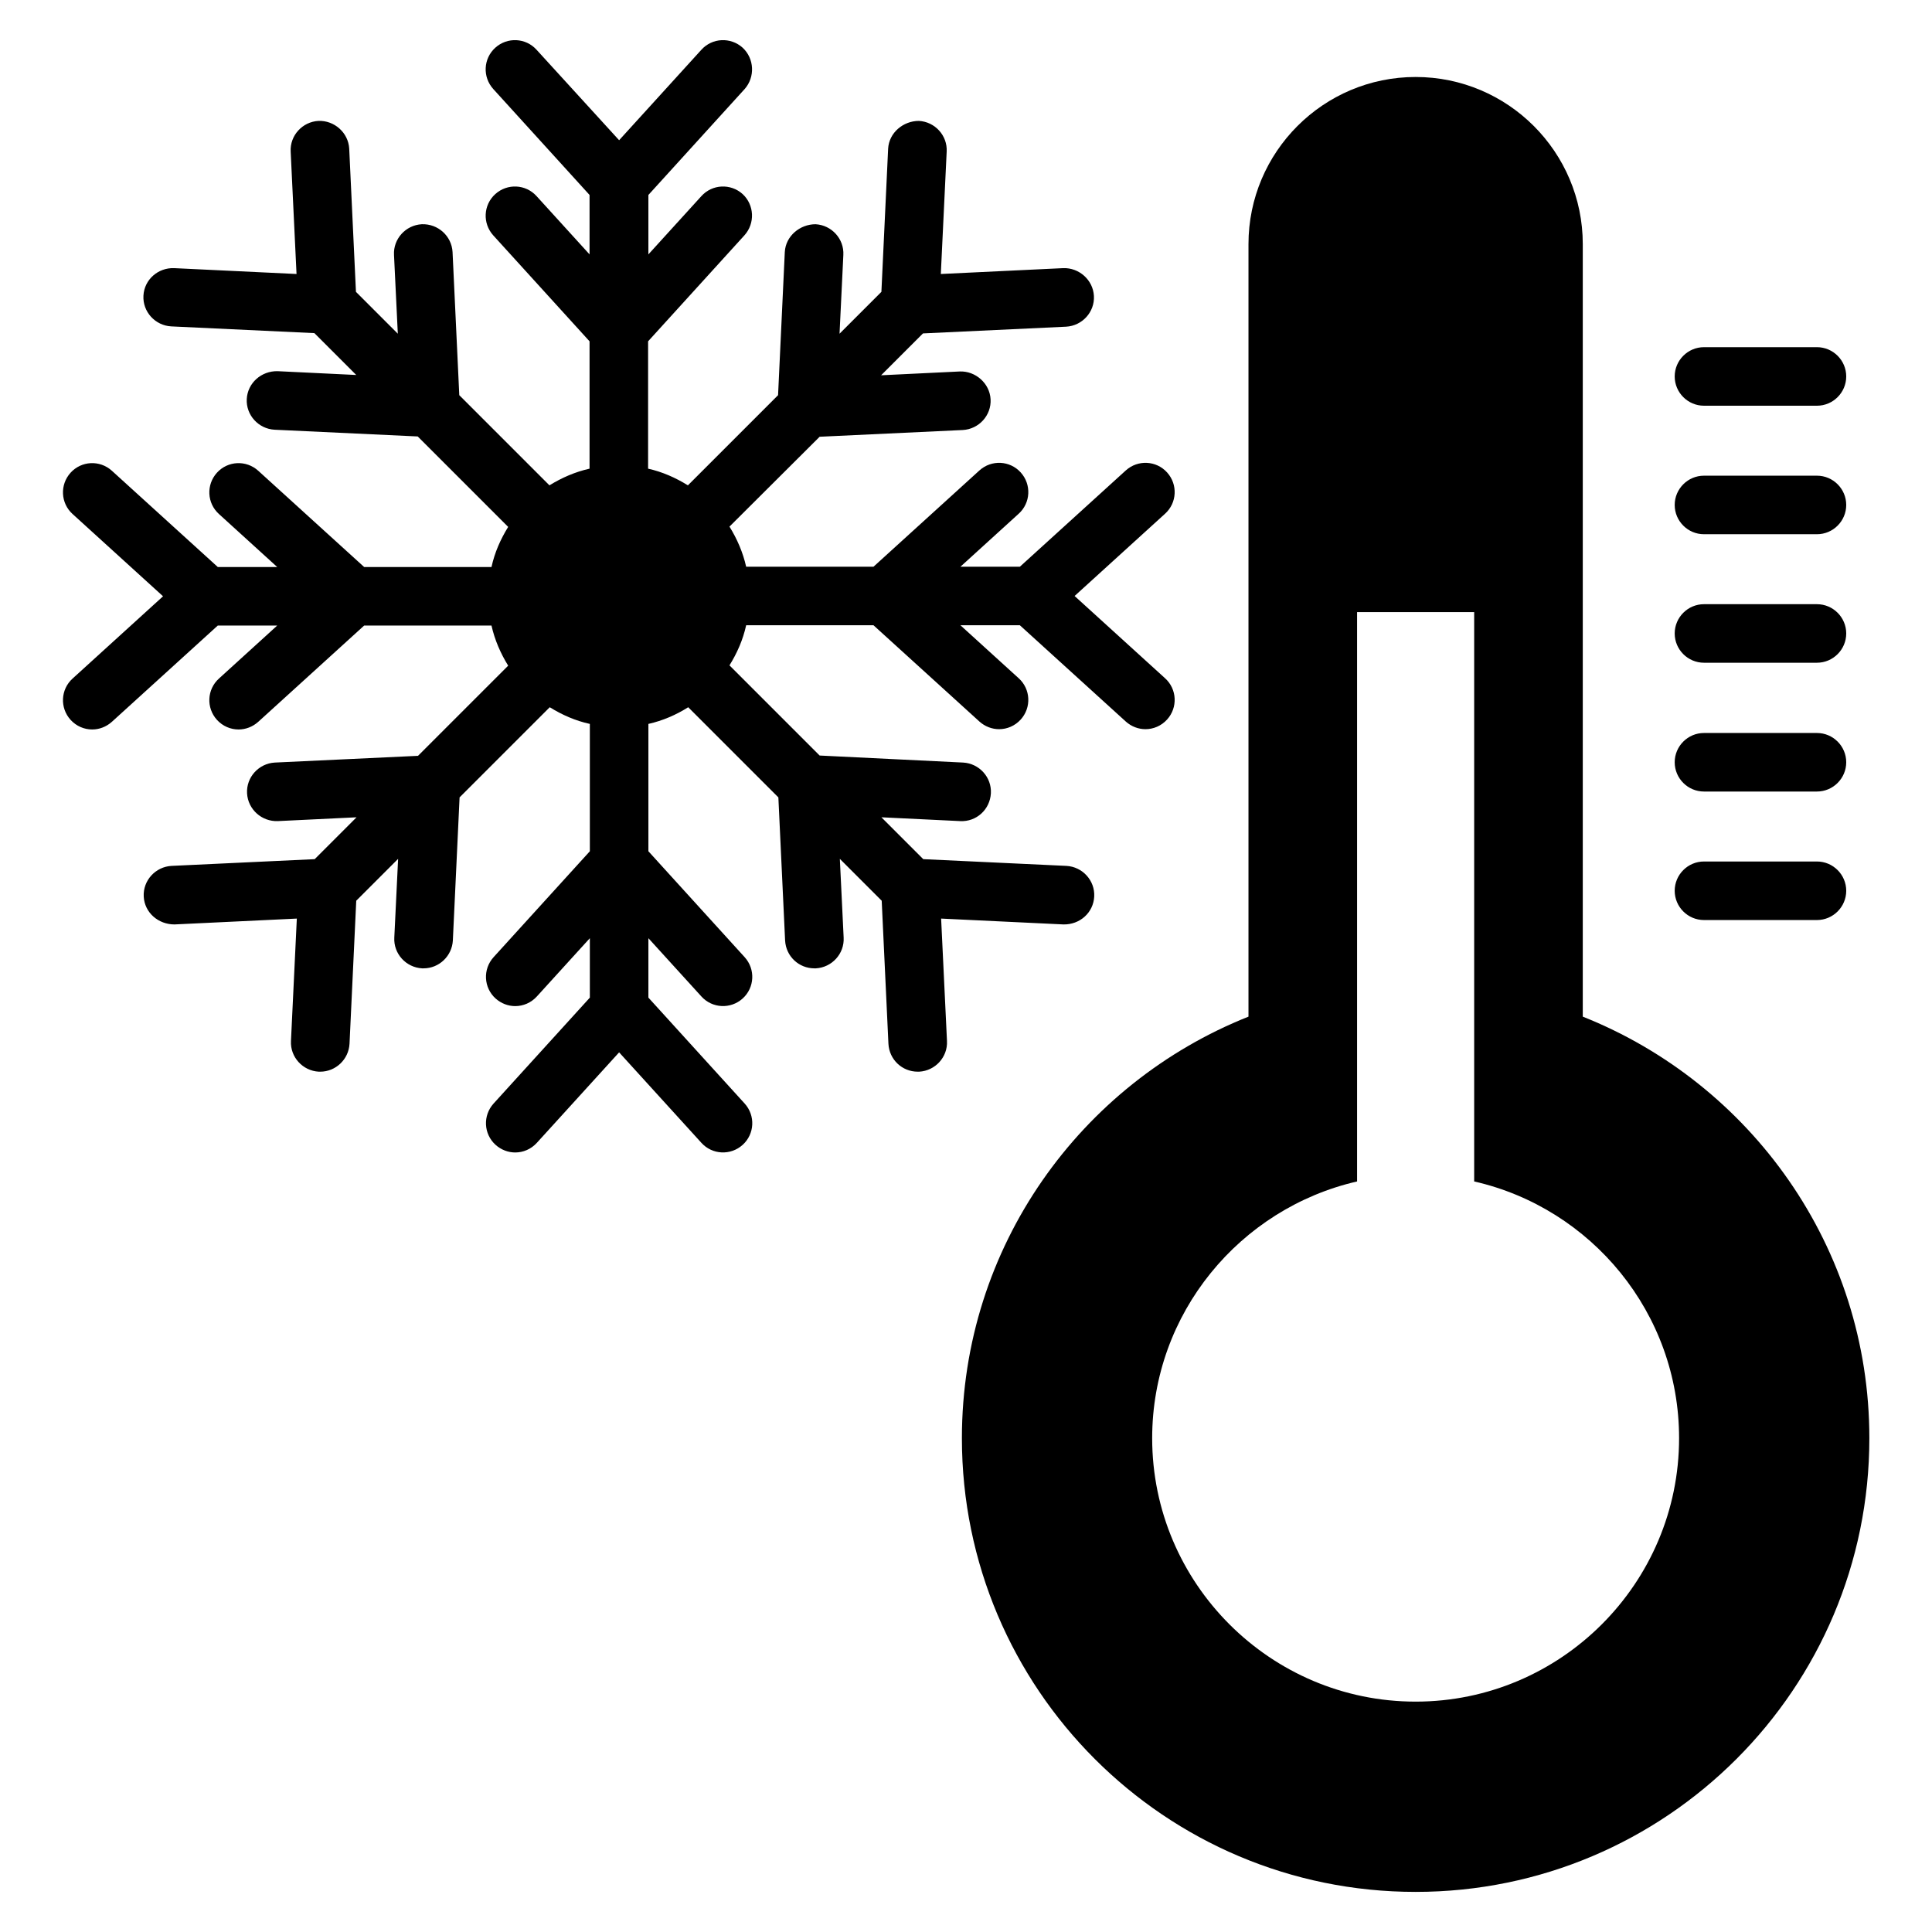
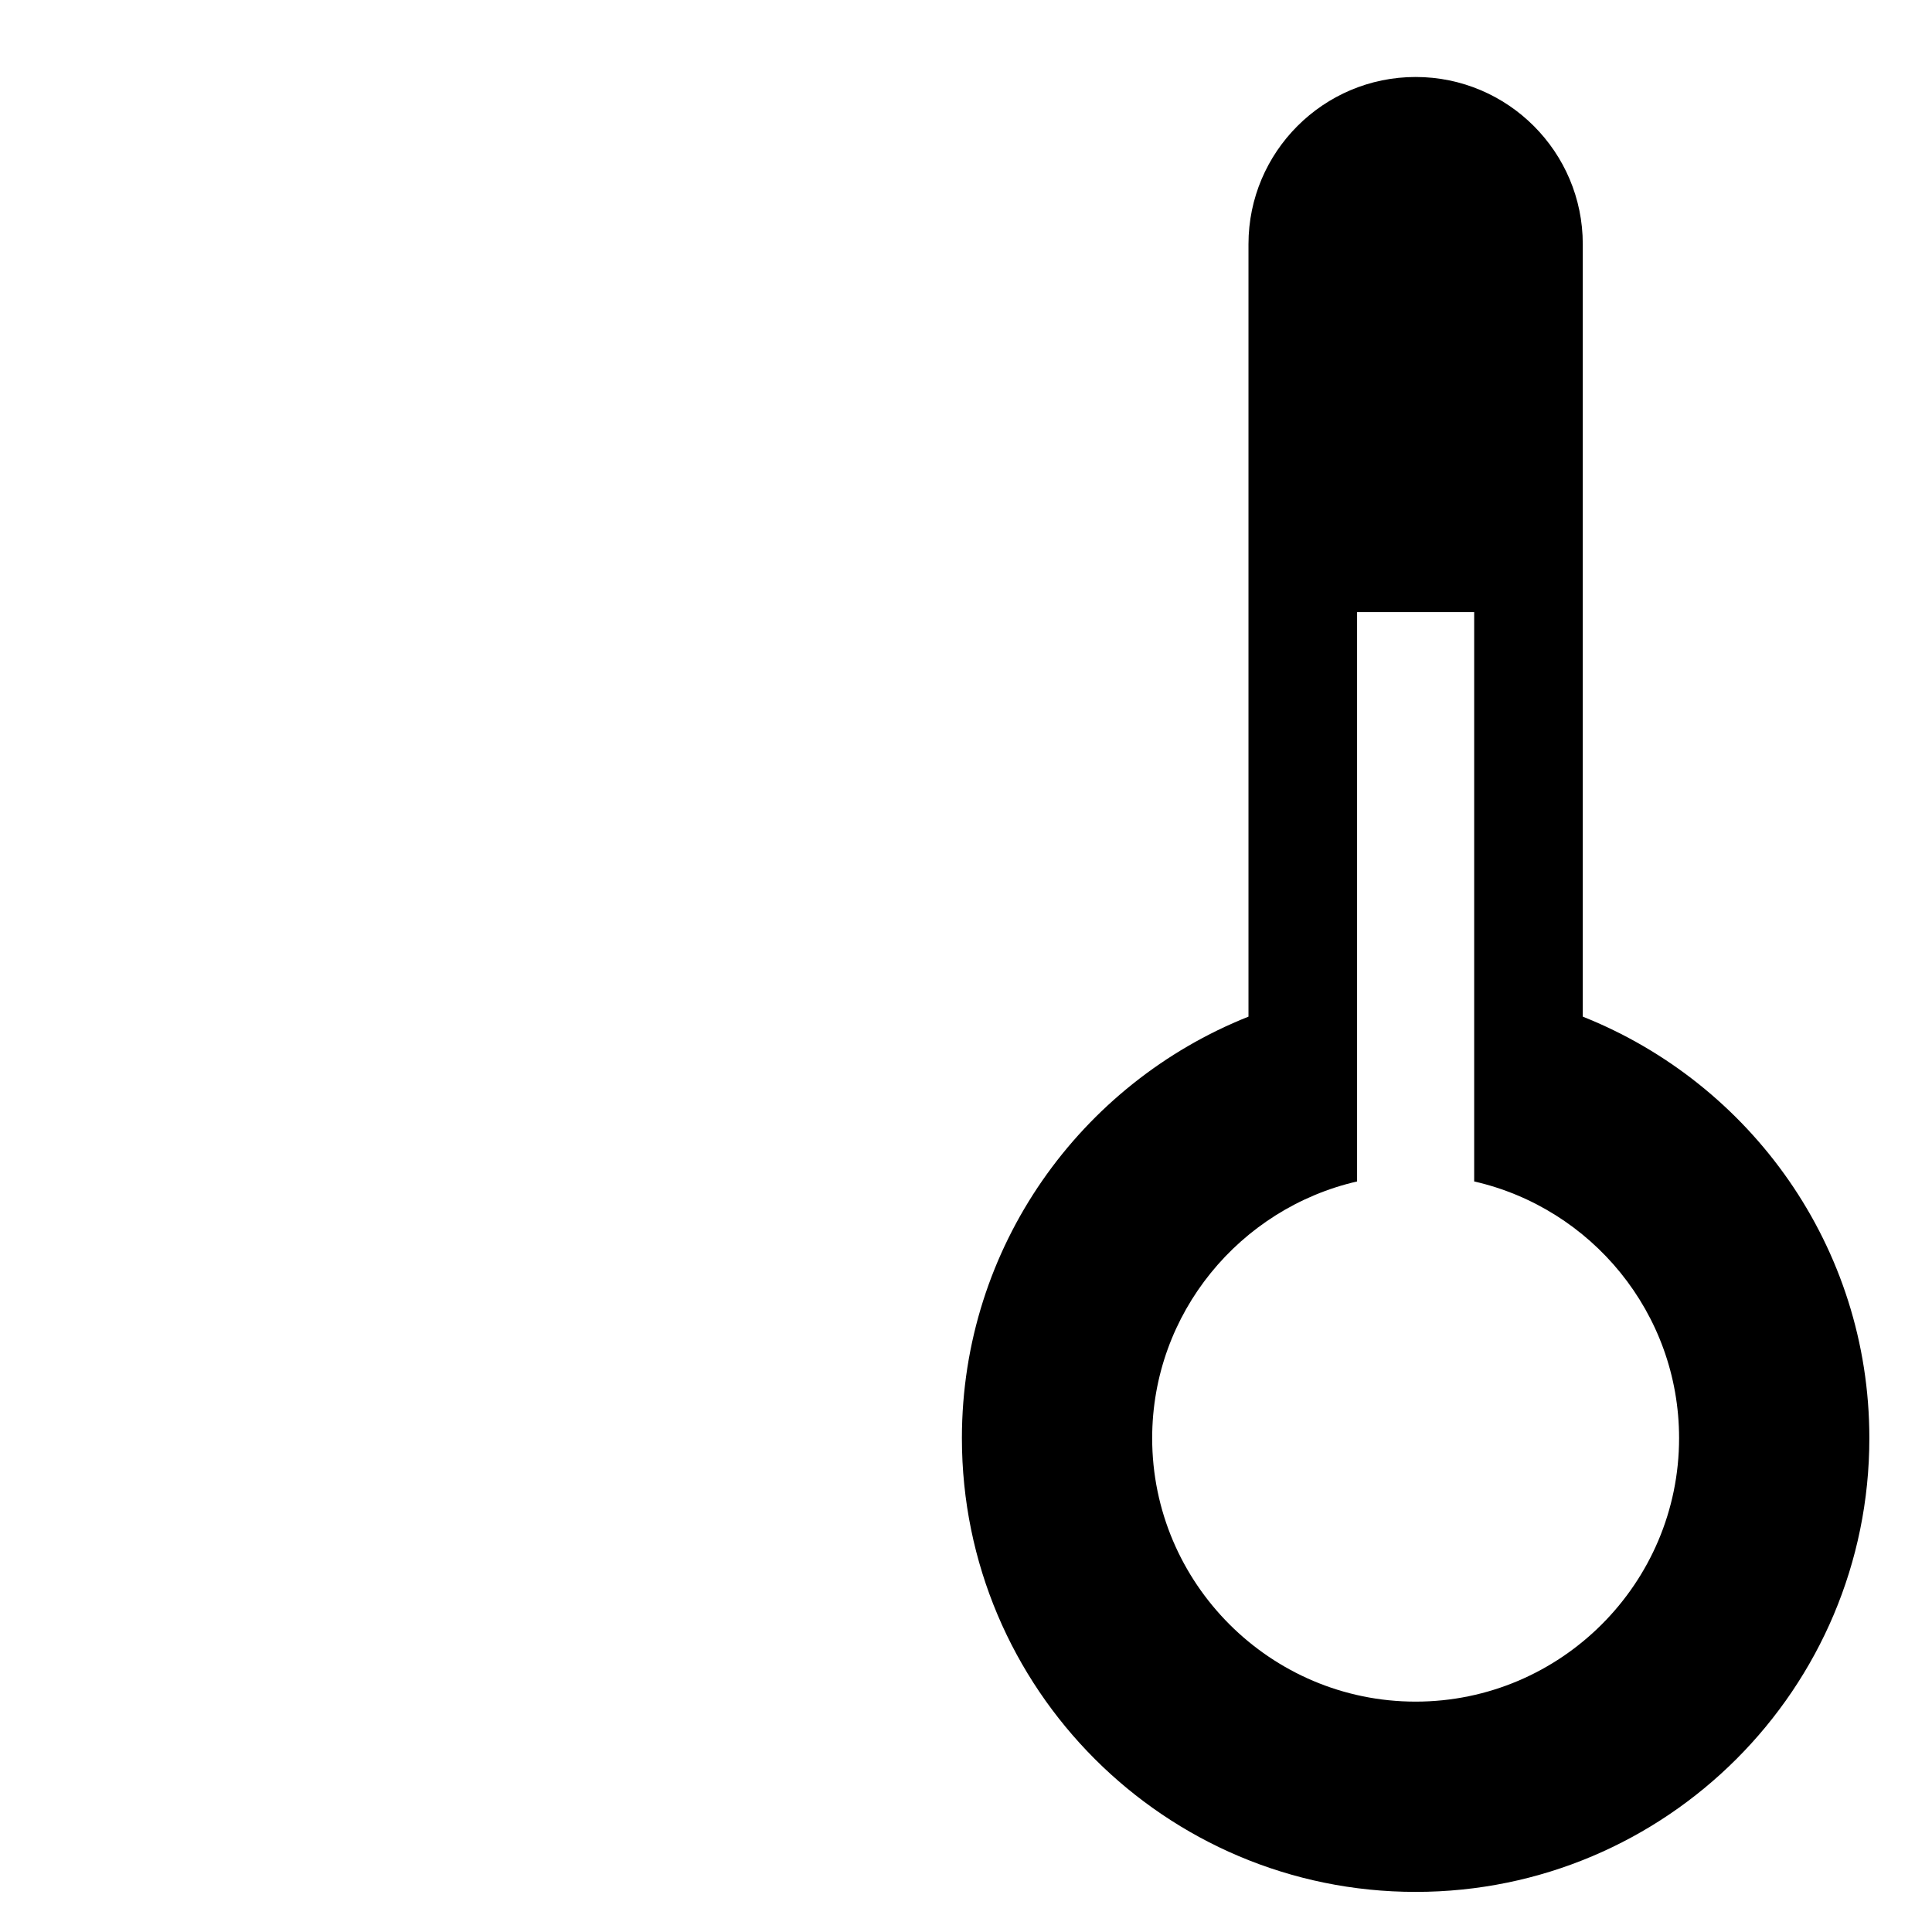
<svg xmlns="http://www.w3.org/2000/svg" enable-background="new 0 0 66 66" viewBox="0 0 66 66" id="cooling">
-   <path d="M58.21 13.86h3.86c.55 0 1-.45 1-1s-.45-1-1-1h-3.86c-.55 0-1 .45-1 1S57.66 13.86 58.21 13.86zM58.21 18.25h3.86c.55 0 1-.45 1-1s-.45-1-1-1h-3.86c-.55 0-1 .45-1 1S57.66 18.25 58.21 18.25zM58.21 22.64h3.86c.55 0 1-.45 1-1s-.45-1-1-1h-3.86c-.55 0-1 .45-1 1S57.66 22.64 58.21 22.64zM58.21 27.04h3.86c.55 0 1-.45 1-1s-.45-1-1-1h-3.86c-.55 0-1 .45-1 1S57.66 27.04 58.21 27.04zM58.21 31.43h3.86c.55 0 1-.45 1-1s-.45-1-1-1h-3.86c-.55 0-1 .45-1 1S57.66 31.43 58.21 31.43zM36.33 31.58c.56.01 1.02-.4 1.05-.95.03-.55-.4-1.02-.95-1.05l-4.89-.23-1.43-1.43 2.69.13c.56.03 1.02-.4 1.05-.95.03-.55-.4-1.02-.95-1.05L28 25.81l-3.08-3.08c.26-.42.46-.87.57-1.37h4.35l3.62 3.29c.19.17.43.26.67.26.27 0 .54-.11.74-.33.37-.41.34-1.04-.07-1.41l-1.99-1.81h2.03l3.62 3.29c.19.17.43.26.67.26.27 0 .54-.11.74-.33.37-.41.34-1.04-.07-1.41l-3.09-2.81 3.09-2.81c.41-.37.44-1 .07-1.41-.37-.41-1-.44-1.41-.07l-3.62 3.29h-2.03l1.99-1.81c.41-.37.44-1 .07-1.41-.37-.41-1-.44-1.41-.07l-3.62 3.29h-4.35c-.11-.49-.31-.95-.57-1.37L28 14.92l4.89-.23c.55-.03.98-.5.95-1.05-.03-.55-.52-.97-1.05-.95l-2.69.13 1.43-1.43 4.89-.23c.55-.03.98-.5.95-1.05-.03-.55-.51-.97-1.05-.95l-4.18.2.2-4.18c.03-.55-.4-1.02-.95-1.05-.53 0-1.02.4-1.05.95l-.23 4.89-1.43 1.43.13-2.69c.03-.55-.4-1.02-.95-1.05-.53 0-1.02.4-1.05.95l-.23 4.89-3.08 3.08c-.42-.26-.87-.46-1.36-.57v-4.35l3.29-3.62C25.8 7.63 25.77 7 25.37 6.63c-.41-.37-1.04-.34-1.41.07l-1.81 1.99V6.66l3.29-3.62C25.8 2.63 25.77 2 25.37 1.63c-.41-.37-1.04-.34-1.41.07l-2.81 3.09L18.33 1.7c-.37-.41-1-.44-1.41-.07-.41.37-.44 1-.07 1.41l3.29 3.62v2.03L18.33 6.7c-.37-.41-1-.44-1.41-.07-.41.37-.44 1-.07 1.41l3.29 3.62v4.35c-.49.11-.95.31-1.37.57l-3.08-3.08-.23-4.89c-.03-.55-.5-.97-1.05-.95-.55.03-.98.5-.95 1.05l.13 2.69-1.43-1.43-.23-4.89c-.03-.55-.51-.97-1.05-.95-.55.03-.98.5-.95 1.05l.2 4.18-4.18-.2C5.4 9.14 4.93 9.55 4.9 10.1s.4 1.02.95 1.05l4.89.23 1.43 1.43-2.69-.13c-.55-.01-1.02.4-1.05.95s.4 1.02.95 1.05l4.89.23L17.36 18c-.26.42-.46.87-.57 1.37h-4.35l-3.62-3.29c-.41-.37-1.04-.34-1.41.07-.37.41-.34 1.04.07 1.41l1.99 1.81H7.44l-3.62-3.29c-.41-.37-1.04-.34-1.41.07-.37.41-.34 1.04.07 1.41l3.09 2.81-3.09 2.81c-.41.37-.44 1-.07 1.41.2.22.47.33.74.33.24 0 .48-.09.67-.26l3.62-3.29h2.03l-1.99 1.81c-.41.37-.44 1-.07 1.41.2.22.47.33.74.33.24 0 .48-.09.67-.26l3.62-3.29h4.35c.11.49.31.95.57 1.37l-3.08 3.08-4.89.23c-.55.03-.98.5-.95 1.05s.5.97 1.05.95l2.69-.13-1.43 1.43-4.89.23c-.55.03-.98.5-.95 1.05s.5.95 1.05.95l4.18-.2-.2 4.18c-.03.55.4 1.02.95 1.05.02 0 .03 0 .05 0 .53 0 .97-.42 1-.95l.23-4.89 1.43-1.43-.13 2.69c-.03.55.4 1.02.95 1.05.02 0 .03 0 .05 0 .53 0 .97-.42 1-.95l.23-4.89 3.08-3.08c.42.26.87.46 1.37.57v4.35l-3.29 3.62c-.37.41-.34 1.04.07 1.41.19.17.43.26.67.26.27 0 .54-.11.74-.33l1.81-1.99v2.03l-3.29 3.62c-.37.41-.34 1.04.07 1.41.19.17.43.26.67.26.27 0 .54-.11.74-.33l2.81-3.09 2.81 3.09c.37.41 1 .44 1.41.07.41-.37.44-1 .07-1.41l-3.29-3.62v-2.03l1.81 1.99c.37.41 1 .44 1.41.07.41-.37.44-1 .07-1.41l-3.29-3.62v-4.35c.49-.11.95-.31 1.36-.57l3.08 3.08.23 4.89c.03.54.47.95 1 .95.02 0 .03 0 .05 0 .55-.03.98-.5.95-1.05l-.13-2.69 1.43 1.43.23 4.89c.03.54.47.95 1 .95.02 0 .03 0 .05 0 .55-.03.98-.5.95-1.05l-.2-4.18L36.33 31.58z" />
  <path d="M54.07,34.73V8.34c0-3.15-2.56-5.71-5.71-5.71c-3.15,0-5.71,2.56-5.71,5.71v26.39c-5.73,2.28-9.79,7.86-9.79,14.4   c0,8.56,6.94,15.5,15.5,15.5s15.5-6.94,15.5-15.5C63.86,42.59,59.8,37.01,54.07,34.73z M48.36,58.13c-4.96,0-9-4.04-9-9   c0-4.27,3-7.85,7-8.77V20.91h4v19.45c4,0.91,7,4.49,7,8.77C57.36,54.09,53.32,58.13,48.36,58.13z" />
</svg>